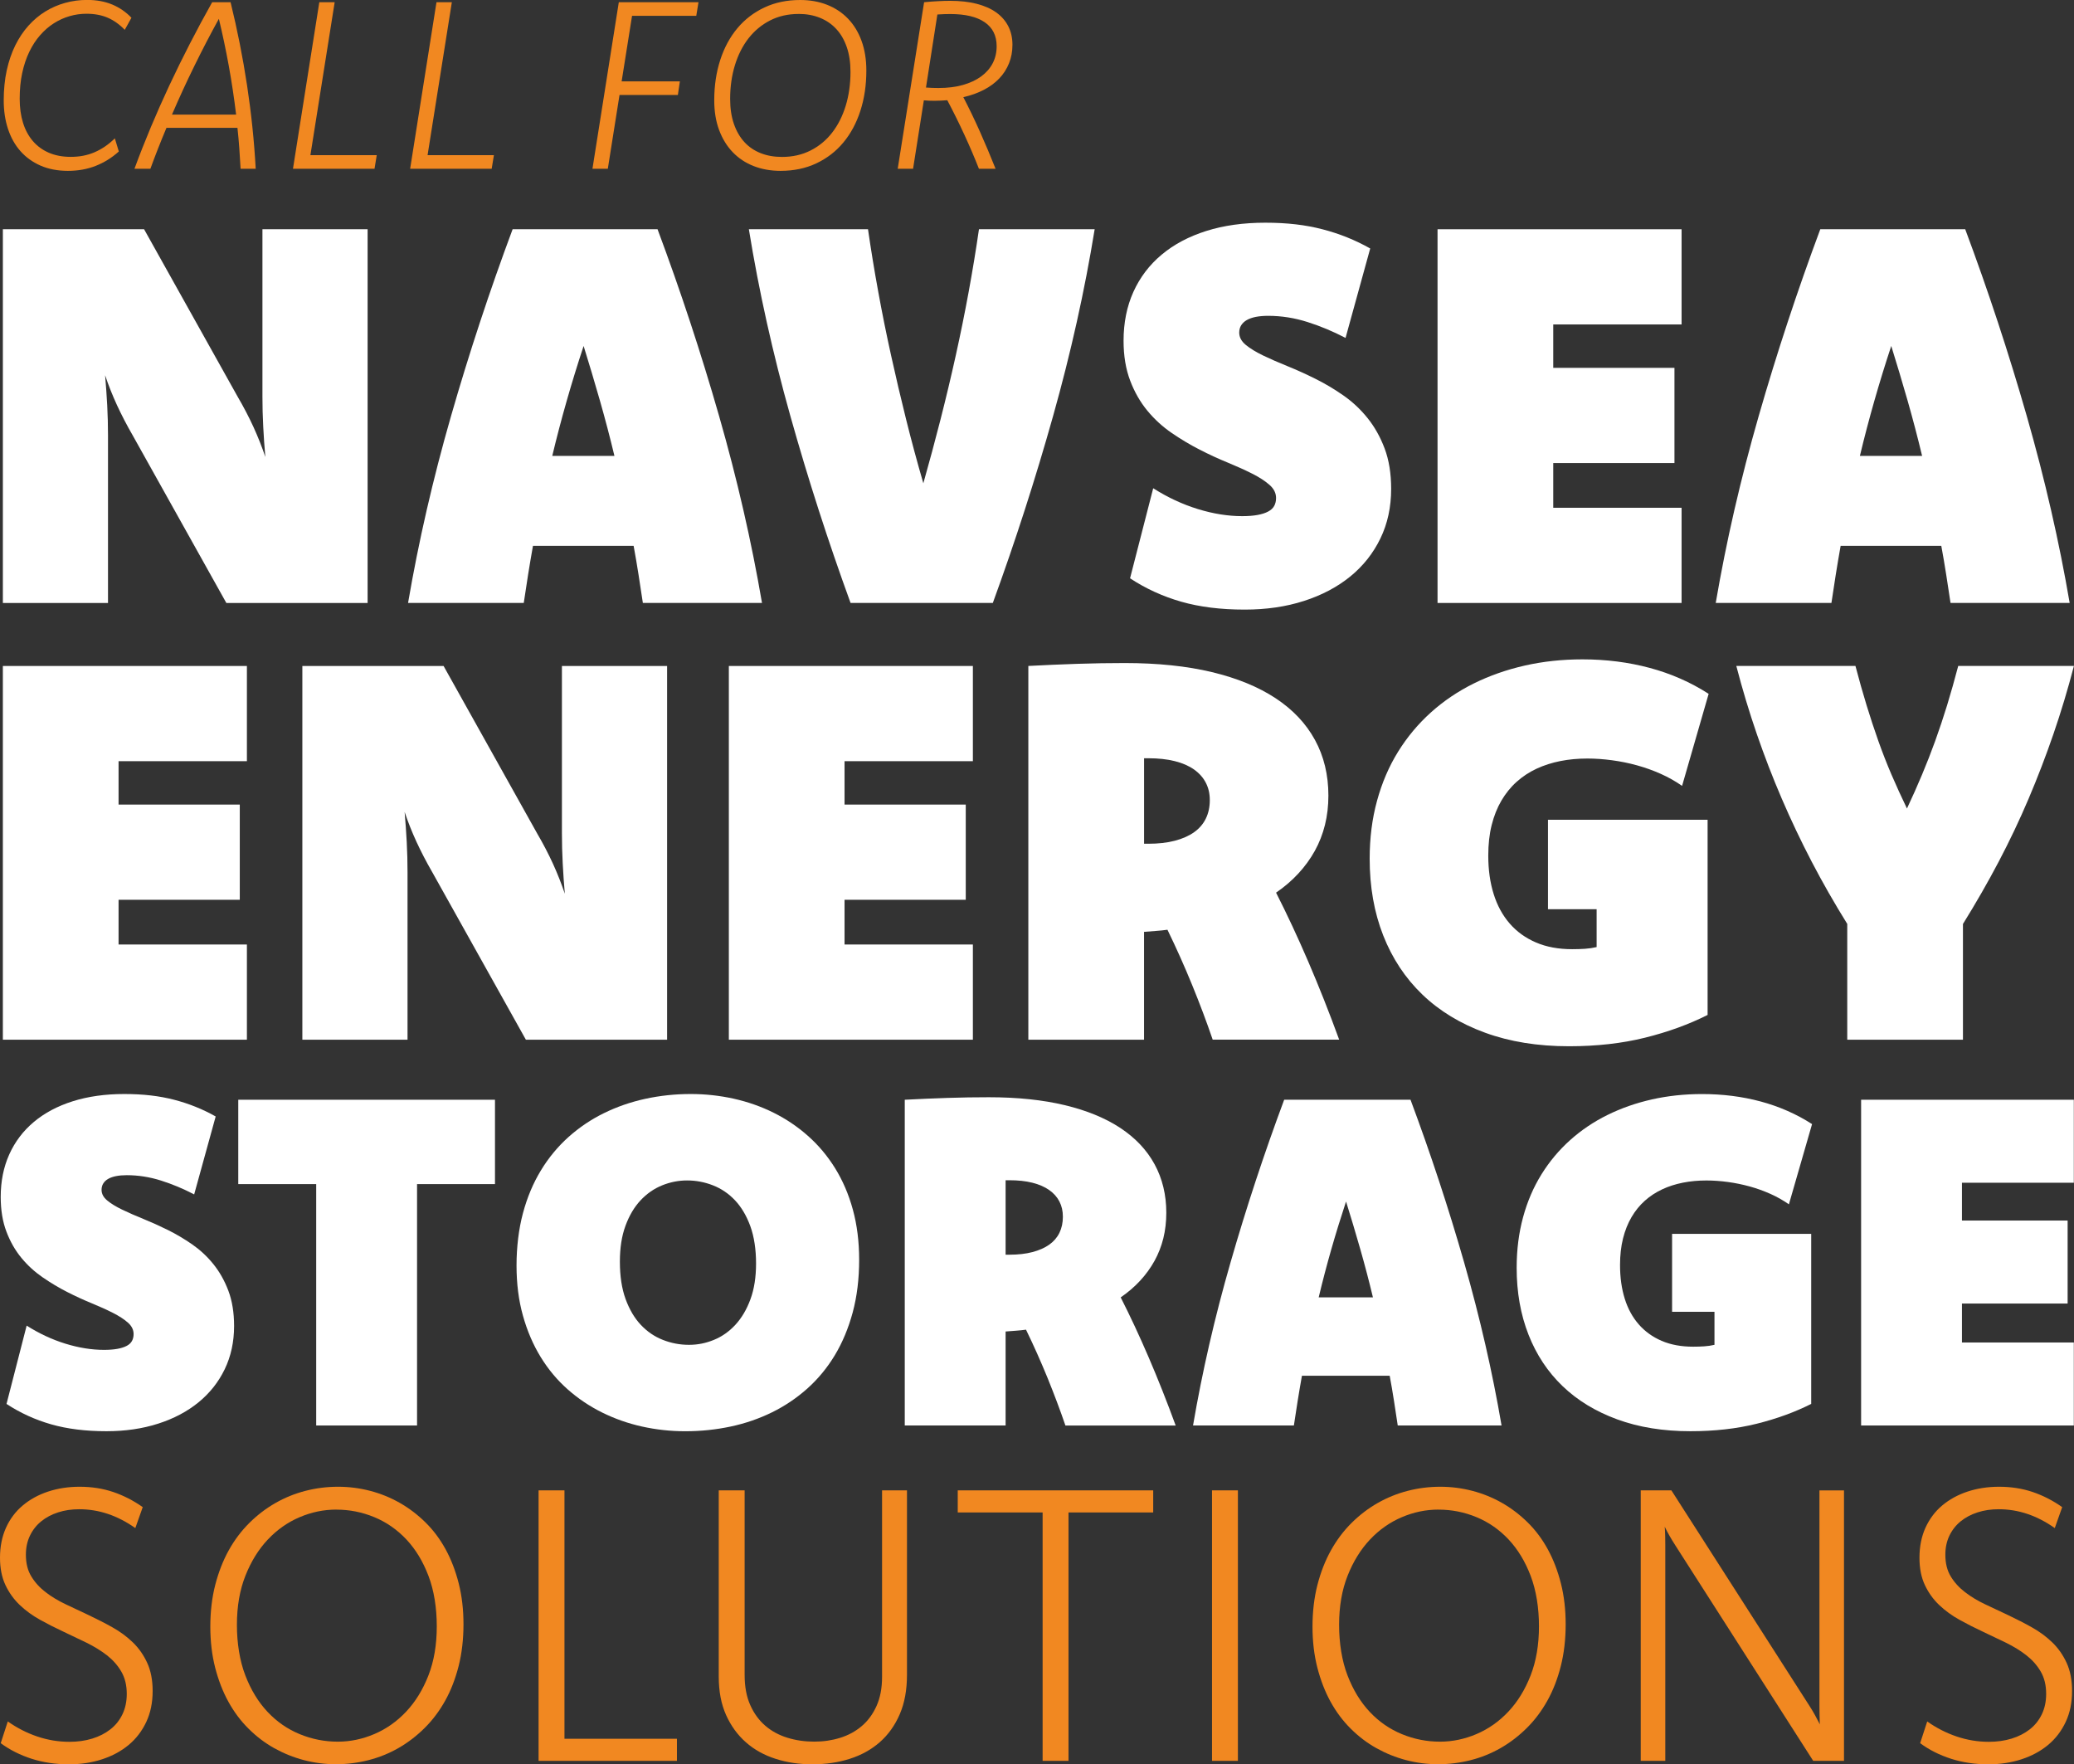
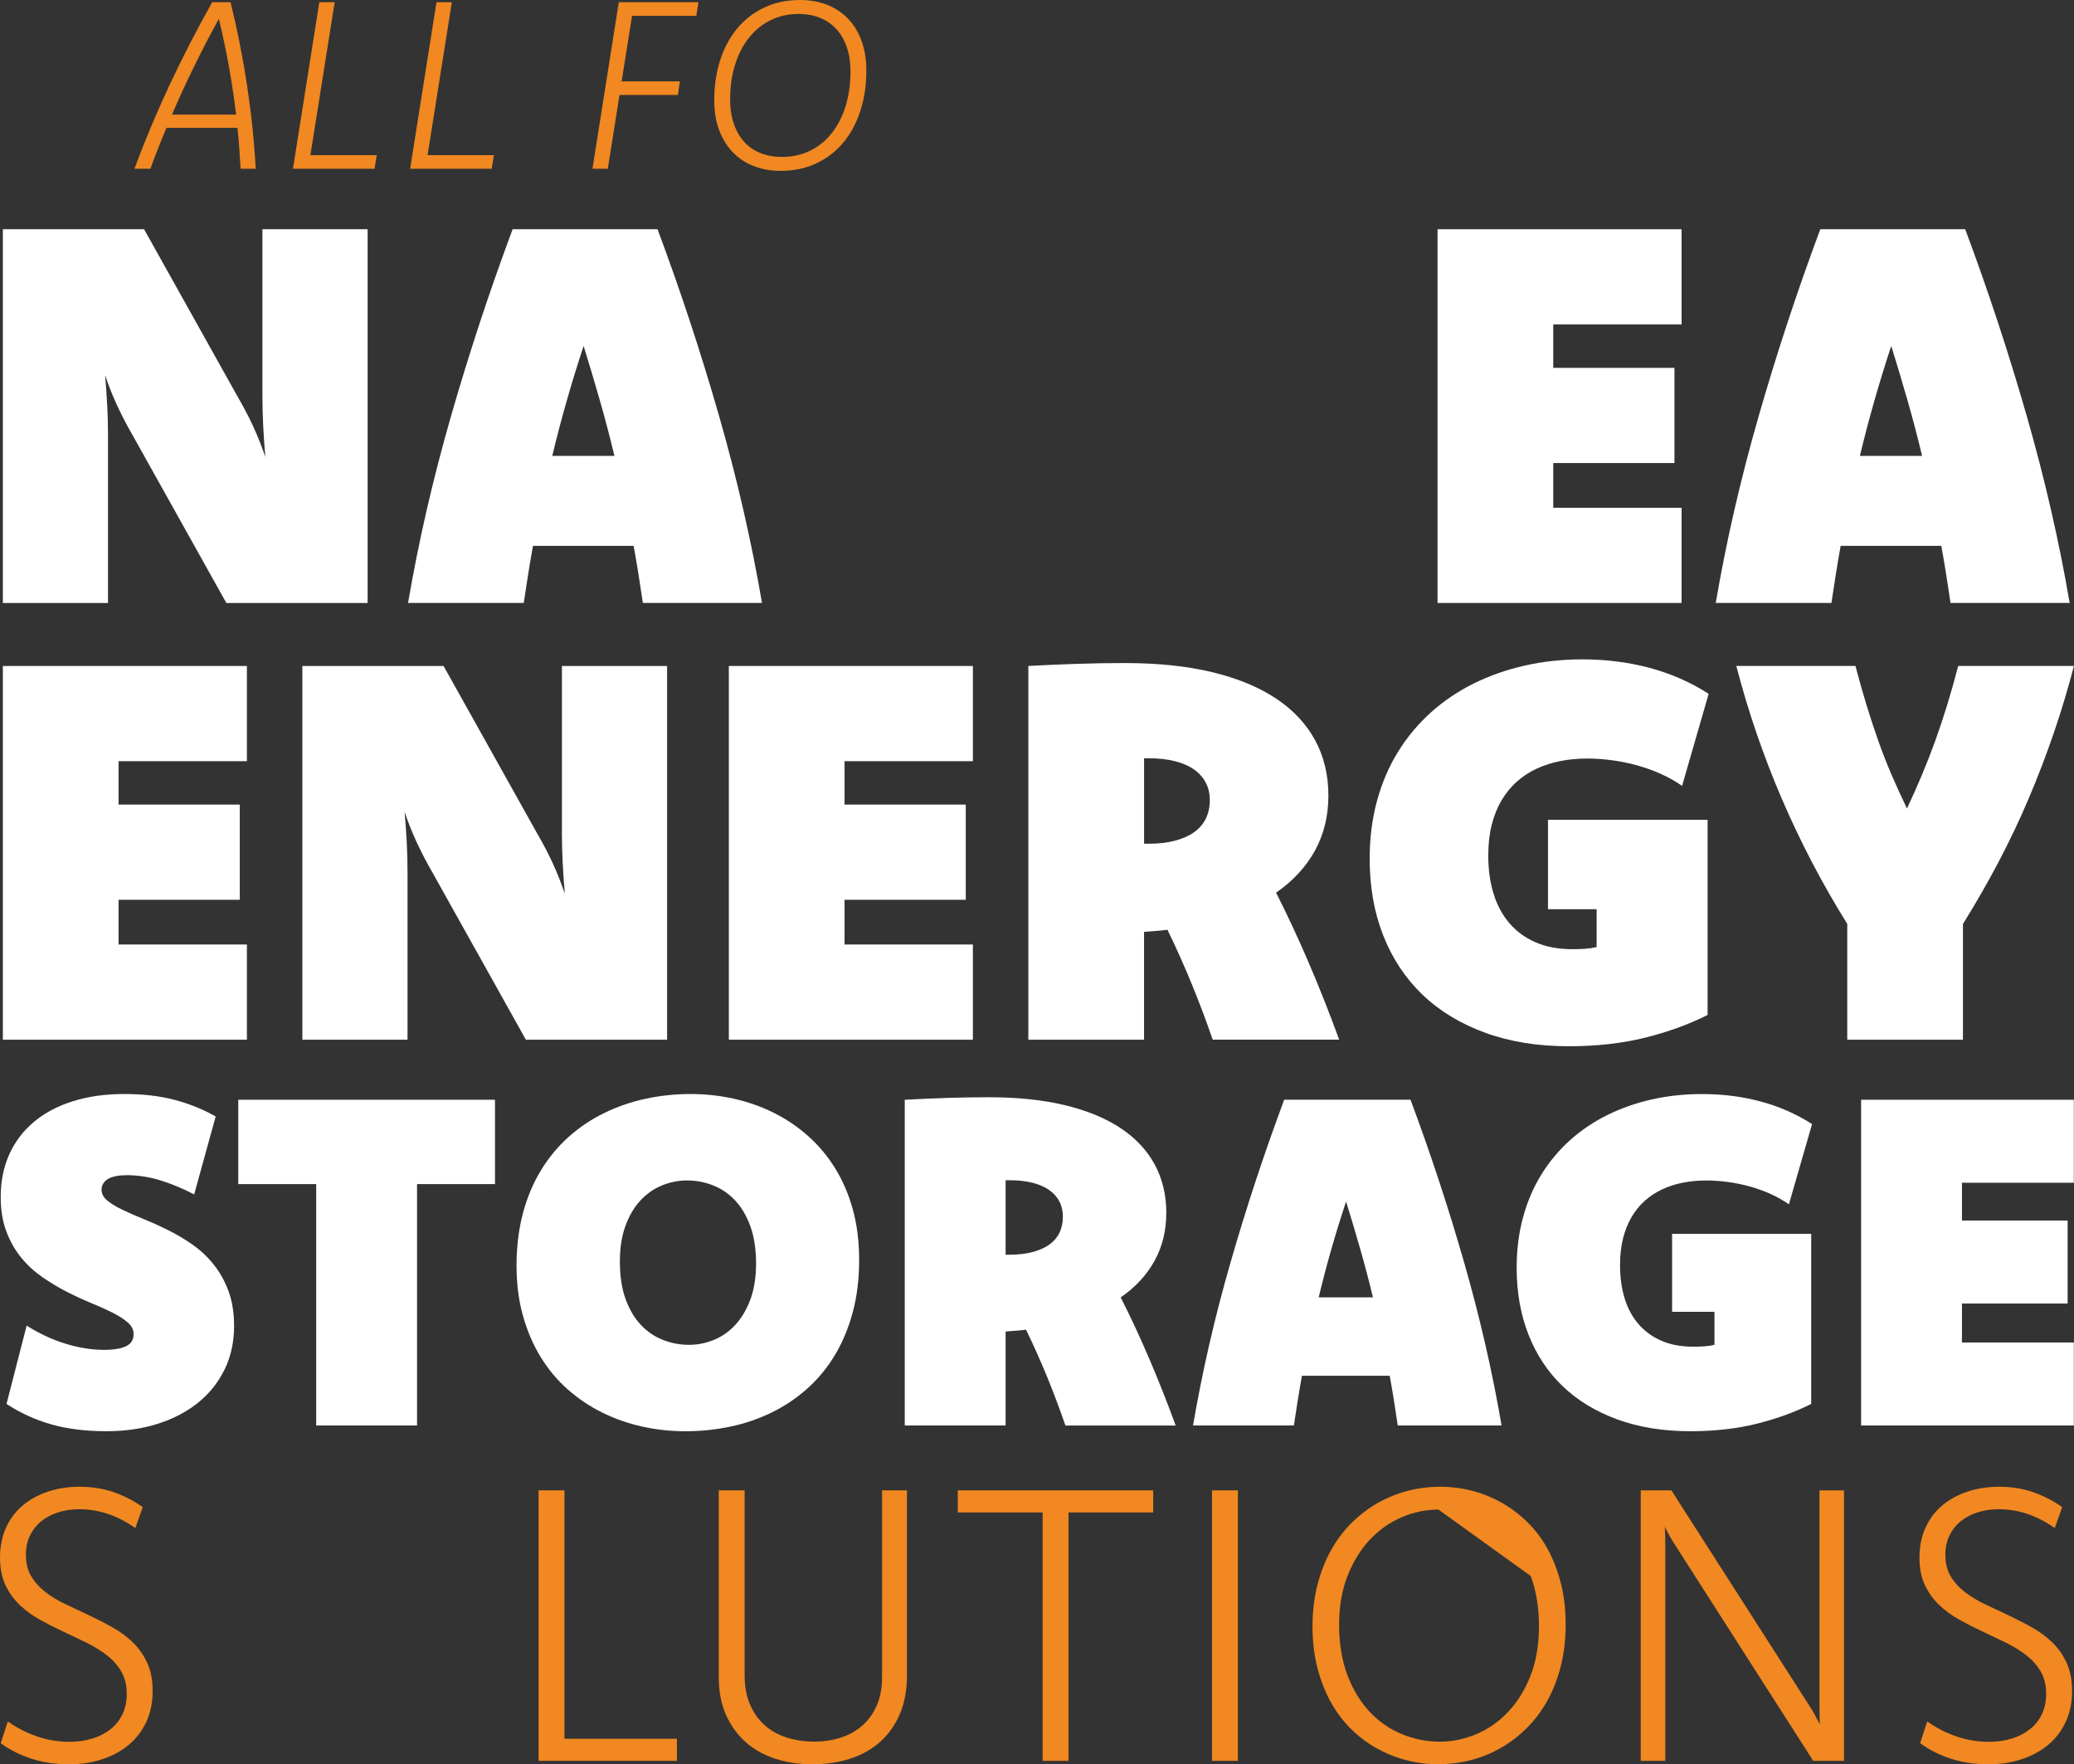
<svg xmlns="http://www.w3.org/2000/svg" id="Layer_1" viewBox="0 0 579.36 492.77">
  <rect x="0" y="0" width="579.36" height="492.77" fill="#333333" stroke="none" />
  <defs>
    <style>.cls-1{fill:#fff;}.cls-1,.cls-2{stroke-width:0px;}.cls-2{fill:#f18821;}</style>
  </defs>
  <path class="cls-1" d="m102.68,168.41h-39.45l-26.15-46.79c-1.67-2.89-3.13-5.72-4.41-8.48-1.27-2.77-2.38-5.55-3.31-8.34.24,2.79.44,5.6.59,8.41.15,2.82.22,5.62.22,8.41v46.79H.8v-104.38h39.45l26.15,46.79c1.66,2.84,3.13,5.66,4.41,8.45,1.27,2.79,2.38,5.58,3.31,8.37-.25-2.79-.44-5.62-.59-8.48-.15-2.87-.22-5.64-.22-8.34v-46.79h29.38v104.38Z" />
  <path class="cls-1" d="m183.68,64.02c6.42,17.19,12.15,34.59,17.2,52.19,5.05,17.61,9.04,35,11.98,52.19h-33.28c-.39-2.64-.8-5.3-1.22-7.97-.42-2.67-.87-5.33-1.36-7.97h-28.12c-.49,2.74-.94,5.42-1.36,8.04-.42,2.62-.82,5.25-1.21,7.9h-32.32c2.94-17.19,6.94-34.59,12-52.19,5.06-17.6,10.8-35,17.21-52.19h40.48Zm-12.04,63.32c-1.23-5.14-2.58-10.28-4.05-15.43-1.47-5.14-2.99-10.23-4.56-15.28-1.67,5.04-3.24,10.14-4.71,15.28-1.47,5.14-2.82,10.28-4.05,15.43h17.38Z" />
-   <path class="cls-1" d="m305.79,64.02c-2.79,17.19-6.67,34.59-11.62,52.19-4.95,17.61-10.56,35-16.83,52.19h-39.74c-6.26-17.19-11.87-34.59-16.81-52.19-4.94-17.6-8.81-35-11.6-52.19h33.28c.83,5.73,1.78,11.55,2.86,17.45,1.07,5.9,2.27,11.84,3.59,17.81,1.32,5.98,2.72,11.95,4.21,17.92,1.49,5.98,3.09,11.9,4.8,17.78,1.67-5.88,3.26-11.8,4.79-17.78,1.52-5.97,2.95-11.95,4.27-17.92,1.32-5.97,2.53-11.91,3.61-17.81,1.08-5.9,2.04-11.72,2.87-17.45h32.32Z" />
-   <path class="cls-1" d="m322.16,136.38c4.01,2.55,8.17,4.48,12.45,5.8,4.29,1.32,8.41,1.98,12.38,1.98,1.66,0,3.1-.11,4.3-.33,1.2-.22,2.19-.54,2.97-.96.78-.42,1.35-.94,1.69-1.58.34-.64.51-1.37.51-2.2,0-1.37-.61-2.6-1.84-3.67-1.22-1.08-2.83-2.12-4.81-3.12-1.98-1-4.26-2.03-6.83-3.09-2.57-1.05-5.18-2.25-7.82-3.6-2.64-1.35-5.25-2.9-7.82-4.66-2.57-1.76-4.85-3.84-6.83-6.24-1.98-2.4-3.59-5.2-4.81-8.41-1.22-3.21-1.84-6.92-1.84-11.13,0-5.04.92-9.6,2.75-13.66,1.84-4.06,4.47-7.53,7.9-10.39,3.43-2.87,7.58-5.07,12.45-6.61,4.87-1.54,10.37-2.31,16.49-2.31s11.25.61,15.98,1.84c4.73,1.22,9.17,3.01,13.33,5.36l-6.89,24.98c-3.47-1.81-7.01-3.29-10.63-4.44-3.62-1.15-7.28-1.73-11-1.73-1.27,0-2.41.1-3.41.29-1,.2-1.84.49-2.53.88-.68.39-1.21.88-1.58,1.47-.37.59-.55,1.27-.55,2.06,0,1.27.61,2.41,1.83,3.42,1.22,1,2.82,1.98,4.8,2.94,1.98.95,4.24,1.95,6.78,2.97,2.54,1.03,5.14,2.2,7.81,3.53,2.66,1.32,5.27,2.86,7.81,4.63,2.54,1.76,4.8,3.87,6.78,6.32,1.98,2.45,3.58,5.29,4.8,8.52,1.22,3.23,1.83,7,1.83,11.31,0,5.09-1,9.71-3.01,13.85-2.01,4.14-4.81,7.68-8.41,10.61s-7.91,5.22-12.93,6.83c-5.02,1.62-10.54,2.42-16.57,2.42-6.66,0-12.56-.73-17.7-2.2-5.14-1.47-9.92-3.65-14.32-6.54l6.46-25.12Z" />
  <path class="cls-1" d="m469.74,90.62h-35.85v12.12h33.86v26.59h-33.86v12.49h35.85v26.59h-68.17v-104.38h68.17v26.59Z" />
  <path class="cls-1" d="m548.97,64.02c6.42,17.19,12.15,34.59,17.2,52.19,5.05,17.61,9.04,35,11.98,52.19h-33.28c-.39-2.64-.8-5.3-1.22-7.97-.42-2.67-.87-5.33-1.36-7.97h-28.12c-.49,2.74-.94,5.42-1.36,8.04-.42,2.62-.82,5.25-1.21,7.9h-32.32c2.94-17.19,6.94-34.59,12-52.19,5.06-17.6,10.8-35,17.21-52.19h40.48Zm-12.04,63.32c-1.23-5.14-2.58-10.28-4.05-15.43-1.47-5.14-3-10.23-4.57-15.28-1.67,5.04-3.24,10.14-4.71,15.28s-2.82,10.28-4.05,15.43h17.38Z" />
  <path class="cls-1" d="m68.97,212.6h-35.85v12.12h33.86v26.59h-33.86v12.49h35.85v26.59H.8v-104.38h68.17v26.59Z" />
  <path class="cls-1" d="m186.35,290.39h-39.45l-26.15-46.79c-1.67-2.89-3.13-5.72-4.41-8.48-1.27-2.77-2.38-5.55-3.31-8.34.24,2.79.44,5.6.59,8.41.15,2.82.22,5.62.22,8.41v46.79h-29.38v-104.38h39.45l26.15,46.79c1.66,2.84,3.13,5.66,4.41,8.45,1.27,2.79,2.37,5.58,3.31,8.37-.25-2.79-.44-5.62-.59-8.48-.15-2.87-.22-5.64-.22-8.34v-46.79h29.38v104.38Z" />
  <path class="cls-1" d="m271.77,212.6h-35.85v12.12h33.86v26.59h-33.86v12.49h35.85v26.59h-68.17v-104.38h68.17v26.59Z" />
  <path class="cls-1" d="m287.27,186c4.6-.24,9.15-.44,13.63-.59,4.48-.15,8.93-.22,13.33-.22,9.16,0,17.26.84,24.31,2.53,7.05,1.69,12.99,4.13,17.81,7.31,4.82,3.18,8.48,7.06,10.98,11.64,2.5,4.58,3.75,9.76,3.75,15.54,0,2.89-.32,5.62-.96,8.19-.64,2.57-1.58,4.98-2.83,7.24-1.25,2.25-2.78,4.36-4.59,6.32-1.81,1.96-3.89,3.75-6.24,5.36,3.04,5.98,6.04,12.4,9,19.28,2.96,6.88,5.84,14.14,8.63,21.78h-35.33c-1.71-5-3.62-10.08-5.73-15.24-2.11-5.17-4.41-10.32-6.91-15.46-1.09.15-2.17.26-3.23.33-1.06.07-2.17.16-3.31.26v30.12h-32.32v-104.38Zm32.32,49.66h1.18c2.8,0,5.27-.28,7.41-.84,2.14-.56,3.93-1.35,5.38-2.38,1.45-1.03,2.54-2.29,3.28-3.81.74-1.51,1.11-3.22,1.11-5.13s-.37-3.43-1.11-4.87c-.74-1.44-1.83-2.67-3.28-3.7-1.45-1.02-3.24-1.81-5.38-2.34-2.14-.54-4.61-.81-7.41-.81h-1.18v23.87Z" />
  <path class="cls-1" d="m477,283.48c-5.24,2.64-11.07,4.76-17.48,6.35-6.42,1.59-13.49,2.39-21.23,2.39-8.72,0-16.53-1.26-23.43-3.78-6.91-2.52-12.75-6.07-17.52-10.65-4.77-4.58-8.42-10.09-10.95-16.53s-3.78-13.58-3.78-21.41c0-5.78.68-11.18,2.06-16.2,1.37-5.02,3.33-9.59,5.88-13.7,2.55-4.11,5.61-7.77,9.18-10.98,3.57-3.21,7.57-5.9,11.97-8.08,4.41-2.18,9.16-3.84,14.25-5,5.09-1.15,10.46-1.73,16.09-1.73,6.61,0,12.88.8,18.81,2.39,5.92,1.59,11.41,4,16.45,7.24l-7.42,25.71c-1.81-1.27-3.78-2.39-5.91-3.34-2.13-.96-4.35-1.75-6.65-2.39-2.3-.64-4.64-1.11-7.02-1.43-2.38-.32-4.66-.48-6.87-.48-2.64,0-5.15.23-7.53.7-2.38.47-4.59,1.18-6.65,2.13-2.06.96-3.92,2.18-5.58,3.67-1.67,1.49-3.08,3.25-4.26,5.25-1.18,2.01-2.08,4.29-2.72,6.83-.64,2.55-.95,5.39-.95,8.52,0,3.97.5,7.55,1.51,10.76,1,3.21,2.5,5.95,4.48,8.23,1.98,2.28,4.43,4.04,7.35,5.29,2.91,1.25,6.28,1.87,10.1,1.87,1.27,0,2.46-.04,3.56-.11,1.1-.07,2.19-.23,3.27-.48v-10.58h-13.59v-24.98h44.59v54.51Z" />
  <path class="cls-1" d="m516.03,258.07c-3.62-5.83-6.94-11.63-9.95-17.41-3.01-5.78-5.79-11.63-8.34-17.56-2.55-5.92-4.87-11.95-6.98-18.07-2.11-6.12-4.02-12.46-5.73-19.03h33.28c1.03,3.92,2.07,7.59,3.12,11.02,1.05,3.43,2.14,6.73,3.27,9.92,1.13,3.18,2.35,6.32,3.67,9.4s2.77,6.24,4.33,9.48c1.52-3.23,2.93-6.39,4.22-9.48,1.3-3.09,2.52-6.22,3.67-9.4,1.15-3.18,2.25-6.49,3.31-9.92,1.05-3.43,2.09-7.1,3.12-11.02h32.32c-1.71,6.56-3.62,12.9-5.73,19.03-2.11,6.12-4.42,12.15-6.94,18.07-2.52,5.93-5.3,11.78-8.34,17.56-3.04,5.78-6.37,11.58-9.99,17.41v32.32h-32.32v-32.32Z" />
  <path class="cls-1" d="m7.42,370.23c3.5,2.22,7.12,3.91,10.85,5.06,3.73,1.15,7.33,1.73,10.79,1.73,1.45,0,2.7-.1,3.75-.29,1.05-.19,1.91-.47,2.59-.83.68-.36,1.17-.82,1.47-1.38.3-.55.45-1.19.45-1.92,0-1.19-.53-2.26-1.6-3.2-1.07-.94-2.47-1.85-4.19-2.72-1.73-.88-3.71-1.77-5.95-2.69-2.24-.92-4.51-1.96-6.82-3.14-2.3-1.17-4.58-2.53-6.82-4.07-2.24-1.54-4.23-3.35-5.95-5.44-1.73-2.09-3.13-4.53-4.19-7.33-1.07-2.79-1.6-6.03-1.6-9.7,0-4.4.8-8.37,2.4-11.91s3.89-6.56,6.88-9.06c2.99-2.5,6.6-4.42,10.85-5.76,4.25-1.34,9.04-2.02,14.37-2.02s9.81.53,13.93,1.6c4.12,1.07,7.99,2.62,11.62,4.67l-6.01,21.77c-3.03-1.58-6.11-2.87-9.27-3.87s-6.35-1.5-9.58-1.5c-1.11,0-2.1.09-2.97.26-.87.17-1.61.43-2.2.77-.6.34-1.05.77-1.37,1.28-.32.51-.48,1.11-.48,1.79,0,1.11.53,2.1,1.6,2.98,1.06.88,2.46,1.73,4.19,2.56,1.73.83,3.7,1.7,5.91,2.59,2.21.9,4.48,1.92,6.81,3.07,2.32,1.15,4.59,2.5,6.81,4.03,2.21,1.54,4.19,3.37,5.91,5.51,1.73,2.14,3.12,4.61,4.19,7.43,1.06,2.82,1.6,6.1,1.6,9.86,0,4.44-.88,8.46-2.62,12.07-1.75,3.61-4.19,6.69-7.33,9.25-3.14,2.56-6.89,4.55-11.27,5.95-4.38,1.41-9.19,2.11-14.44,2.11-5.81,0-10.95-.64-15.43-1.92s-8.64-3.18-12.48-5.7l5.63-21.9Z" />
  <path class="cls-1" d="m138.27,330.72h-21.77v67.42h-28.17v-67.42h-21.77v-23.56h71.71v23.56Z" />
  <path class="cls-1" d="m192.94,305.56c4.1,0,8.11.44,12.04,1.31,3.93.88,7.63,2.18,11.11,3.91,3.48,1.73,6.68,3.88,9.6,6.47,2.92,2.58,5.45,5.59,7.59,9.03,2.13,3.44,3.79,7.29,4.96,11.56,1.17,4.27,1.76,8.94,1.76,14.02,0,5.34-.6,10.22-1.79,14.66-1.2,4.44-2.86,8.43-4.99,11.97-2.13,3.54-4.7,6.65-7.68,9.32-2.99,2.67-6.29,4.89-9.89,6.66-3.61,1.77-7.46,3.1-11.56,3.97s-8.32,1.31-12.68,1.31c-4.1,0-8.11-.44-12.04-1.31-3.93-.87-7.64-2.18-11.14-3.91-3.5-1.73-6.71-3.88-9.64-6.47-2.92-2.58-5.44-5.59-7.55-9.03-2.11-3.44-3.77-7.29-4.96-11.56-1.2-4.27-1.79-8.94-1.79-14.02s.6-10.16,1.79-14.6c1.19-4.44,2.87-8.43,5.03-11.97,2.15-3.54,4.73-6.65,7.71-9.32,2.99-2.67,6.28-4.89,9.89-6.66,3.61-1.77,7.46-3.11,11.56-4s8.32-1.34,12.68-1.34Zm-1.02,24.14c-2.39,0-4.72.46-6.98,1.38-2.26.92-4.27,2.32-6.02,4.19-1.75,1.88-3.15,4.24-4.19,7.08-1.05,2.84-1.57,6.18-1.57,10.02,0,4.06.53,7.54,1.6,10.47,1.07,2.92,2.49,5.33,4.26,7.2,1.77,1.88,3.82,3.28,6.15,4.19,2.33.92,4.75,1.38,7.27,1.38s4.72-.46,6.98-1.38c2.26-.92,4.27-2.33,6.02-4.23,1.75-1.9,3.15-4.27,4.19-7.11,1.05-2.84,1.57-6.18,1.57-10.02s-.53-7.48-1.6-10.4c-1.07-2.92-2.49-5.32-4.26-7.2-1.77-1.88-3.82-3.28-6.15-4.19-2.33-.92-4.75-1.38-7.27-1.38Z" />
  <path class="cls-1" d="m252.74,307.16c4.01-.21,7.97-.38,11.88-.51,3.91-.13,7.78-.19,11.62-.19,7.98,0,15.05.74,21.19,2.21s11.32,3.6,15.53,6.37c4.2,2.78,7.4,6.16,9.57,10.15s3.27,8.5,3.27,13.54c0,2.52-.28,4.9-.83,7.14-.56,2.24-1.38,4.34-2.47,6.31-1.09,1.96-2.42,3.8-4,5.51-1.58,1.71-3.39,3.27-5.44,4.67,2.65,5.21,5.26,10.81,7.84,16.81,2.58,6,5.09,12.33,7.52,18.98h-30.8c-1.49-4.35-3.16-8.78-4.99-13.29-1.84-4.5-3.84-9-6.02-13.48-.95.13-1.89.22-2.82.29-.93.06-1.89.14-2.88.22v26.25h-28.17v-90.98Zm28.17,43.28h1.03c2.44,0,4.6-.24,6.46-.73,1.86-.49,3.43-1.18,4.69-2.07,1.26-.89,2.22-2,2.86-3.32.64-1.32.96-2.81.96-4.47s-.32-2.99-.96-4.25-1.6-2.33-2.86-3.22c-1.26-.89-2.83-1.57-4.69-2.04-1.86-.47-4.02-.7-6.46-.7h-1.03v20.81Z" />
  <path class="cls-1" d="m394.02,307.16c5.59,14.98,10.59,30.15,14.99,45.49,4.4,15.35,7.88,30.51,10.44,45.49h-29c-.34-2.3-.7-4.62-1.06-6.95-.36-2.33-.76-4.64-1.19-6.95h-24.51c-.43,2.39-.82,4.73-1.19,7.01-.36,2.28-.72,4.58-1.06,6.88h-28.17c2.56-14.98,6.04-30.15,10.46-45.49,4.41-15.34,9.42-30.51,15-45.49h35.28Zm-10.5,55.19c-1.07-4.48-2.25-8.96-3.53-13.45-1.28-4.48-2.61-8.92-3.98-13.32-1.45,4.4-2.82,8.83-4.11,13.32-1.28,4.48-2.46,8.96-3.53,13.45h15.14Z" />
  <path class="cls-1" d="m505.94,392.12c-4.57,2.3-9.65,4.15-15.24,5.54s-11.76,2.08-18.5,2.08c-7.6,0-14.41-1.1-20.42-3.3-6.02-2.2-11.11-5.29-15.27-9.28-4.16-3.99-7.34-8.79-9.54-14.41-2.2-5.61-3.3-11.83-3.3-18.66,0-5.04.6-9.74,1.79-14.12,1.19-4.38,2.9-8.36,5.12-11.94,2.22-3.58,4.89-6.78,8-9.57,3.12-2.8,6.59-5.14,10.44-7.04,3.84-1.9,7.98-3.35,12.42-4.35,4.44-1,9.11-1.5,14.02-1.5,5.76,0,11.23.69,16.39,2.08,5.16,1.39,9.95,3.49,14.34,6.31l-6.47,22.41c-1.58-1.11-3.3-2.08-5.15-2.91-1.86-.83-3.79-1.53-5.79-2.08-2.01-.55-4.04-.97-6.11-1.25-2.07-.28-4.07-.42-5.99-.42-2.31,0-4.49.2-6.56.61-2.07.41-4,1.02-5.79,1.86s-3.42,1.9-4.87,3.2c-1.45,1.3-2.69,2.83-3.71,4.58-1.02,1.75-1.82,3.74-2.37,5.95-.56,2.22-.83,4.7-.83,7.43,0,3.46.44,6.58,1.31,9.38s2.18,5.19,3.91,7.17c1.73,1.98,3.86,3.52,6.4,4.61,2.54,1.09,5.47,1.63,8.8,1.63,1.11,0,2.14-.03,3.11-.1.96-.06,1.91-.2,2.85-.42v-9.22h-11.84v-21.77h38.86v47.51Z" />
  <path class="cls-1" d="m579.31,330.34h-31.25v10.56h29.52v23.18h-29.52v10.88h31.25v23.18h-59.42v-90.98h59.42v23.18Z" />
  <path class="cls-2" d="m2.18,480.8c2.55,1.81,5.29,3.21,8.21,4.2,2.92.99,5.93,1.49,9.01,1.49,2.3,0,4.43-.3,6.38-.9,1.95-.6,3.64-1.47,5.08-2.6s2.55-2.53,3.35-4.2,1.2-3.56,1.2-5.69c0-2.41-.51-4.48-1.52-6.22-1.01-1.74-2.35-3.25-4.01-4.55-1.67-1.29-3.56-2.46-5.69-3.51-2.13-1.04-4.3-2.08-6.51-3.11-2.22-1.03-4.38-2.13-6.49-3.3-2.11-1.17-4-2.54-5.66-4.12s-3-3.44-4.01-5.58c-1.01-2.14-1.52-4.69-1.52-7.63,0-3.12.56-5.91,1.67-8.37,1.11-2.46,2.67-4.54,4.67-6.22,2-1.68,4.35-2.98,7.06-3.88,2.71-.9,5.65-1.36,8.84-1.36,3.36,0,6.49.49,9.37,1.46,2.88.98,5.64,2.38,8.26,4.23l-2.07,5.85c-2.52-1.77-5.08-3.09-7.68-3.96-2.61-.87-5.27-1.3-8-1.3-2.13,0-4.09.29-5.9.88-1.81.58-3.38,1.42-4.71,2.5-1.33,1.08-2.38,2.41-3.14,3.99-.76,1.58-1.14,3.36-1.14,5.34,0,2.38.5,4.4,1.52,6.06,1.01,1.67,2.35,3.14,4.01,4.41,1.67,1.28,3.55,2.41,5.66,3.4,2.11.99,4.27,2.01,6.49,3.06,2.21,1.05,4.39,2.16,6.51,3.35,2.13,1.19,4.02,2.59,5.69,4.2,1.67,1.61,3,3.52,4.01,5.71,1.01,2.2,1.52,4.82,1.52,7.87,0,3.23-.59,6.11-1.78,8.64-1.19,2.53-2.82,4.67-4.91,6.41-2.09,1.74-4.56,3.08-7.41,4.01-2.85.94-5.94,1.41-9.27,1.41-3.72,0-7.19-.51-10.41-1.54s-6.11-2.48-8.66-4.36l1.97-6.06Z" />
-   <path class="cls-2" d="m94.42,415.25c3.05,0,6.03.38,8.96,1.14,2.92.76,5.68,1.88,8.27,3.35,2.59,1.47,4.98,3.29,7.18,5.45,2.2,2.16,4.08,4.67,5.64,7.52,1.56,2.85,2.78,6.03,3.67,9.54.89,3.51,1.33,7.32,1.33,11.43s-.45,8.11-1.36,11.67-2.15,6.78-3.75,9.65c-1.6,2.87-3.51,5.42-5.74,7.63-2.23,2.21-4.66,4.08-7.28,5.58-2.62,1.51-5.42,2.64-8.4,3.4-2.98.76-6.01,1.14-9.09,1.14s-6.03-.38-8.93-1.14c-2.91-.76-5.66-1.87-8.27-3.32-2.61-1.45-5.01-3.27-7.2-5.45-2.2-2.18-4.08-4.69-5.64-7.52-1.56-2.83-2.79-6.01-3.7-9.52-.9-3.51-1.36-7.34-1.36-11.48s.46-8.11,1.38-11.67c.92-3.56,2.18-6.78,3.77-9.65,1.59-2.87,3.51-5.41,5.74-7.63,2.23-2.21,4.67-4.08,7.31-5.58,2.64-1.51,5.44-2.64,8.4-3.4,2.96-.76,5.98-1.14,9.06-1.14Zm-.48,6.38c-3.51,0-6.93.71-10.26,2.13-3.33,1.42-6.29,3.5-8.88,6.25-2.59,2.75-4.67,6.11-6.25,10.1-1.58,3.99-2.37,8.55-2.37,13.69s.78,10.06,2.34,14.12c1.56,4.06,3.63,7.46,6.22,10.21,2.59,2.75,5.58,4.82,8.99,6.22,3.4,1.4,6.95,2.1,10.63,2.1,3.47,0,6.88-.71,10.21-2.13,3.33-1.42,6.29-3.5,8.88-6.25,2.59-2.75,4.66-6.11,6.22-10.1,1.56-3.99,2.34-8.57,2.34-13.74s-.77-10-2.31-14.06c-1.54-4.06-3.61-7.46-6.19-10.21-2.59-2.75-5.57-4.82-8.96-6.22-3.39-1.4-6.92-2.1-10.61-2.1Z" />
  <path class="cls-2" d="m157.68,485.64h31.42v6.17h-38.65v-75.55h7.23v69.38Z" />
  <path class="cls-2" d="m253.36,467.78c0,4.22-.67,7.89-2.02,11.01-1.35,3.12-3.2,5.71-5.56,7.79-2.36,2.07-5.15,3.62-8.37,4.65-3.23,1.03-6.72,1.54-10.47,1.54s-7.07-.5-10.26-1.52c-3.19-1.01-5.95-2.54-8.29-4.6-2.34-2.05-4.19-4.6-5.56-7.63-1.36-3.03-2.05-6.6-2.05-10.71v-52.05h7.23v51.57c0,3.26.52,6.06,1.57,8.4,1.04,2.34,2.45,4.26,4.2,5.77,1.75,1.51,3.81,2.62,6.17,3.35,2.36.73,4.85,1.09,7.47,1.09s4.97-.35,7.26-1.06c2.29-.71,4.3-1.8,6.03-3.27,1.74-1.47,3.12-3.35,4.15-5.64,1.03-2.29,1.54-4.99,1.54-8.11v-52.1h6.96v51.52Z" />
  <path class="cls-2" d="m322.14,422.43h-23.66v69.38h-7.23v-69.38h-23.71v-6.17h54.6v6.17Z" />
  <path class="cls-2" d="m345.8,491.81h-7.23v-75.55h7.23v75.55Z" />
-   <path class="cls-2" d="m402.31,415.25c3.05,0,6.03.38,8.96,1.14,2.92.76,5.68,1.88,8.27,3.35,2.59,1.47,4.98,3.29,7.18,5.45,2.2,2.16,4.08,4.67,5.64,7.52,1.56,2.85,2.78,6.03,3.67,9.54.89,3.51,1.33,7.32,1.33,11.43s-.45,8.11-1.36,11.67c-.9,3.56-2.15,6.78-3.75,9.65s-3.51,5.42-5.74,7.63c-2.23,2.21-4.66,4.08-7.28,5.58-2.62,1.51-5.42,2.64-8.4,3.4-2.98.76-6.01,1.14-9.09,1.14s-6.03-.38-8.93-1.14c-2.91-.76-5.66-1.87-8.27-3.32-2.61-1.45-5.01-3.27-7.2-5.45-2.2-2.18-4.08-4.69-5.64-7.52-1.56-2.83-2.79-6.01-3.7-9.52-.9-3.51-1.36-7.34-1.36-11.48s.46-8.11,1.38-11.67,2.18-6.78,3.78-9.65,3.51-5.41,5.74-7.63c2.23-2.21,4.67-4.08,7.31-5.58s5.44-2.64,8.4-3.4c2.96-.76,5.98-1.14,9.07-1.14Zm-.48,6.38c-3.51,0-6.93.71-10.26,2.13s-6.29,3.5-8.88,6.25c-2.59,2.75-4.67,6.11-6.25,10.1-1.58,3.99-2.37,8.55-2.37,13.69s.78,10.06,2.34,14.12c1.56,4.06,3.63,7.46,6.22,10.21,2.59,2.75,5.58,4.82,8.99,6.22s6.95,2.1,10.63,2.1c3.47,0,6.88-.71,10.21-2.13,3.33-1.42,6.29-3.5,8.88-6.25,2.59-2.75,4.66-6.11,6.22-10.1,1.56-3.99,2.34-8.57,2.34-13.74s-.77-10-2.31-14.06c-1.54-4.06-3.61-7.46-6.19-10.21-2.59-2.75-5.57-4.82-8.96-6.22-3.38-1.4-6.92-2.1-10.61-2.1Z" />
+   <path class="cls-2" d="m402.31,415.25c3.05,0,6.03.38,8.96,1.14,2.92.76,5.68,1.88,8.27,3.35,2.59,1.47,4.98,3.29,7.18,5.45,2.2,2.16,4.08,4.67,5.64,7.52,1.56,2.85,2.78,6.03,3.67,9.54.89,3.51,1.33,7.32,1.33,11.43s-.45,8.11-1.36,11.67c-.9,3.56-2.15,6.78-3.75,9.65s-3.51,5.42-5.74,7.63c-2.23,2.21-4.66,4.08-7.28,5.58-2.62,1.51-5.42,2.64-8.4,3.4-2.98.76-6.01,1.14-9.09,1.14s-6.03-.38-8.93-1.14c-2.91-.76-5.66-1.87-8.27-3.32-2.61-1.45-5.01-3.27-7.2-5.45-2.2-2.18-4.08-4.69-5.64-7.52-1.56-2.83-2.79-6.01-3.7-9.52-.9-3.51-1.36-7.34-1.36-11.48s.46-8.11,1.38-11.67,2.18-6.78,3.78-9.65,3.51-5.41,5.74-7.63c2.23-2.21,4.67-4.08,7.31-5.58s5.44-2.64,8.4-3.4c2.96-.76,5.98-1.14,9.07-1.14Zm-.48,6.38c-3.51,0-6.93.71-10.26,2.13s-6.29,3.5-8.88,6.25c-2.59,2.75-4.67,6.11-6.25,10.1-1.58,3.99-2.37,8.55-2.37,13.69s.78,10.06,2.34,14.12c1.56,4.06,3.63,7.46,6.22,10.21,2.59,2.75,5.58,4.82,8.99,6.22s6.95,2.1,10.63,2.1c3.47,0,6.88-.71,10.21-2.13,3.33-1.42,6.29-3.5,8.88-6.25,2.59-2.75,4.66-6.11,6.22-10.1,1.56-3.99,2.34-8.57,2.34-13.74s-.77-10-2.31-14.06Z" />
  <path class="cls-2" d="m515.12,491.81h-8.61l-38.55-60.24c-.57-.89-1.09-1.75-1.57-2.58-.48-.83-.93-1.69-1.36-2.58.07.89.12,1.75.13,2.58.02.83.03,1.69.03,2.58v60.24h-6.86v-75.55h8.56l38.6,60.24c.57.89,1.08,1.75,1.54,2.58.46.83.9,1.67,1.33,2.53-.04-.85-.06-1.7-.08-2.55s-.03-1.7-.03-2.55v-60.24h6.86v75.55Z" />
  <path class="cls-2" d="m538.35,480.8c2.55,1.81,5.29,3.21,8.21,4.2,2.92.99,5.93,1.49,9.01,1.49,2.3,0,4.43-.3,6.38-.9,1.95-.6,3.64-1.47,5.08-2.6,1.43-1.13,2.55-2.53,3.35-4.2.8-1.67,1.2-3.56,1.2-5.69,0-2.41-.5-4.48-1.51-6.22-1.01-1.74-2.35-3.25-4.01-4.55s-3.56-2.46-5.69-3.51c-2.13-1.04-4.3-2.08-6.51-3.11-2.22-1.03-4.38-2.13-6.49-3.3-2.11-1.17-4-2.54-5.66-4.12-1.67-1.58-3-3.44-4.01-5.58-1.01-2.14-1.51-4.69-1.51-7.63,0-3.12.56-5.91,1.67-8.37,1.12-2.46,2.67-4.54,4.67-6.22,2-1.68,4.35-2.98,7.06-3.88,2.71-.9,5.65-1.36,8.84-1.36,3.36,0,6.49.49,9.37,1.46,2.88.98,5.64,2.38,8.26,4.23l-2.07,5.85c-2.52-1.77-5.08-3.09-7.68-3.96-2.6-.87-5.27-1.3-8-1.3-2.13,0-4.09.29-5.9.88-1.81.58-3.38,1.42-4.71,2.5-1.33,1.08-2.38,2.41-3.14,3.99-.76,1.58-1.14,3.36-1.14,5.34,0,2.38.5,4.4,1.51,6.06,1.01,1.67,2.35,3.14,4.01,4.41,1.67,1.28,3.55,2.41,5.66,3.4,2.11.99,4.27,2.01,6.49,3.06,2.21,1.05,4.39,2.16,6.51,3.35,2.13,1.19,4.02,2.59,5.69,4.2,1.67,1.61,3,3.52,4.01,5.71,1.01,2.2,1.52,4.82,1.52,7.87,0,3.23-.59,6.11-1.78,8.64-1.19,2.53-2.82,4.67-4.91,6.41-2.09,1.74-4.56,3.08-7.41,4.01s-5.94,1.41-9.27,1.41c-3.72,0-7.19-.51-10.41-1.54-3.22-1.03-6.11-2.48-8.66-4.36l1.97-6.06Z" />
-   <path class="cls-2" d="m33.18,42.32c-1.94,1.75-4.09,3.08-6.45,4.01-2.36.93-4.94,1.39-7.76,1.39s-5.43-.49-7.64-1.46c-2.21-.97-4.09-2.32-5.61-4.04-1.53-1.72-2.69-3.8-3.49-6.22-.8-2.42-1.19-5.08-1.19-7.99s.28-5.83.85-8.4c.57-2.56,1.36-4.88,2.39-6.96,1.03-2.07,2.25-3.9,3.67-5.48,1.42-1.58,2.99-2.9,4.71-3.96,1.72-1.06,3.57-1.86,5.55-2.41,1.98-.55,4.02-.82,6.14-.82,2.62,0,4.95.43,6.99,1.28,2.04.85,3.83,2.08,5.38,3.7l-1.87,3.37c-1.48-1.53-3.08-2.66-4.78-3.39-1.7-.73-3.68-1.1-5.92-1.1-1.59,0-3.16.22-4.71.67-1.55.45-3.02,1.11-4.4,2-1.39.88-2.66,1.99-3.83,3.32-1.17,1.33-2.18,2.88-3.03,4.65s-1.51,3.74-1.98,5.92c-.47,2.18-.7,4.58-.7,7.2,0,2.47.31,4.7.93,6.69.62,2,1.54,3.7,2.75,5.11,1.21,1.41,2.7,2.49,4.47,3.26,1.77.76,3.8,1.15,6.09,1.15,1.22,0,2.38-.1,3.47-.31,1.09-.21,2.14-.52,3.14-.95,1-.43,1.98-.96,2.93-1.6.95-.64,1.88-1.41,2.8-2.31l1.11,3.67Z" />
  <path class="cls-2" d="m64.41.62c1.88,7.66,3.42,15.41,4.61,23.26,1.19,7.85,1.99,15.6,2.41,23.26h-4.22c-.11-1.88-.23-3.77-.36-5.68s-.31-3.82-.52-5.75h-19.83c-.81,1.92-1.59,3.84-2.34,5.75-.75,1.91-1.47,3.8-2.15,5.68h-4.45c2.82-7.66,6.07-15.41,9.74-23.26,3.68-7.85,7.67-15.6,11.97-23.26h5.15Zm1.55,31.39c-.55-4.56-1.23-9.1-2.05-13.62-.82-4.52-1.75-8.89-2.77-13.13-2.34,4.23-4.61,8.61-6.83,13.13-2.22,4.52-4.31,9.06-6.27,13.62h17.93Z" />
  <path class="cls-2" d="m86.71,43.34h18.53l-.62,3.8h-22.78L89.2.62h4.29l-6.78,42.72Z" />
  <path class="cls-2" d="m119.44,43.34h18.53l-.62,3.8h-22.78L121.93.62h4.29l-6.78,42.72Z" />
  <path class="cls-2" d="m194.5,4.42h-17.94l-2.91,18.3h16.27l-.56,3.8h-16.3l-3.27,20.62h-4.29L172.86.62h22.26l-.62,3.8Z" />
  <path class="cls-2" d="m223.52,0c2.75,0,5.26.45,7.53,1.34,2.27.9,4.22,2.19,5.84,3.88,1.63,1.69,2.89,3.76,3.78,6.2.89,2.44,1.34,5.21,1.34,8.28,0,4.08-.56,7.83-1.67,11.26-1.11,3.43-2.7,6.38-4.76,8.85-2.06,2.48-4.57,4.41-7.53,5.81-2.96,1.4-6.29,2.1-10,2.1-2.75,0-5.26-.45-7.53-1.34s-4.22-2.19-5.84-3.88c-1.63-1.69-2.89-3.75-3.8-6.19-.91-2.43-1.36-5.2-1.36-8.3,0-4.06.56-7.81,1.67-11.24,1.11-3.44,2.71-6.39,4.78-8.87,2.07-2.48,4.59-4.41,7.56-5.81,2.97-1.4,6.3-2.09,9.98-2.09Zm-.43,3.9c-2.97,0-5.63.61-7.99,1.82-2.36,1.21-4.36,2.88-6.01,4.99-1.65,2.12-2.91,4.62-3.8,7.51-.88,2.89-1.33,6.03-1.33,9.41,0,2.6.34,4.9,1.03,6.92.69,2.02,1.66,3.71,2.91,5.09,1.25,1.38,2.78,2.42,4.57,3.13,1.79.71,3.77,1.06,5.96,1.06,2.97,0,5.64-.6,8-1.8,2.37-1.2,4.38-2.86,6.02-4.98,1.65-2.12,2.91-4.63,3.8-7.53.88-2.9,1.33-6.04,1.33-9.43,0-2.6-.34-4.9-1.03-6.91s-1.66-3.7-2.93-5.07c-1.27-1.38-2.79-2.42-4.58-3.14-1.79-.72-3.78-1.08-5.96-1.08Z" />
-   <path class="cls-2" d="m258.15.62c1.33-.13,2.62-.23,3.86-.29,1.24-.07,2.38-.1,3.4-.1,2.77,0,5.23.27,7.38.82,2.15.55,3.97,1.34,5.45,2.39,1.48,1.05,2.62,2.34,3.4,3.86s1.18,3.26,1.18,5.2-.32,3.57-.95,5.16c-.63,1.58-1.54,3-2.72,4.24-1.18,1.24-2.62,2.31-4.32,3.19s-3.61,1.57-5.73,2.05c1.59,3.06,3.13,6.25,4.62,9.59s2.95,6.81,4.39,10.41h-4.65c-1.2-3.06-2.55-6.22-4.06-9.49s-3.1-6.49-4.78-9.66c-.57.04-1.15.08-1.75.11-.6.03-1.21.05-1.82.05-.52,0-1.03-.01-1.51-.03-.48-.02-.97-.05-1.47-.1l-3.01,19.12h-4.29l7.37-46.51Zm.52,23.83c.61.04,1.21.08,1.78.1.58.02,1.15.03,1.72.03,2.53,0,4.8-.28,6.81-.85,2.01-.57,3.71-1.36,5.11-2.39,1.4-1.03,2.47-2.25,3.21-3.67.74-1.42,1.11-3,1.11-4.75,0-2.95-1.11-5.18-3.34-6.71-2.23-1.53-5.43-2.29-9.62-2.29-.55,0-1.12.01-1.72.03-.6.02-1.23.05-1.88.1l-3.18,20.39Z" />
</svg>